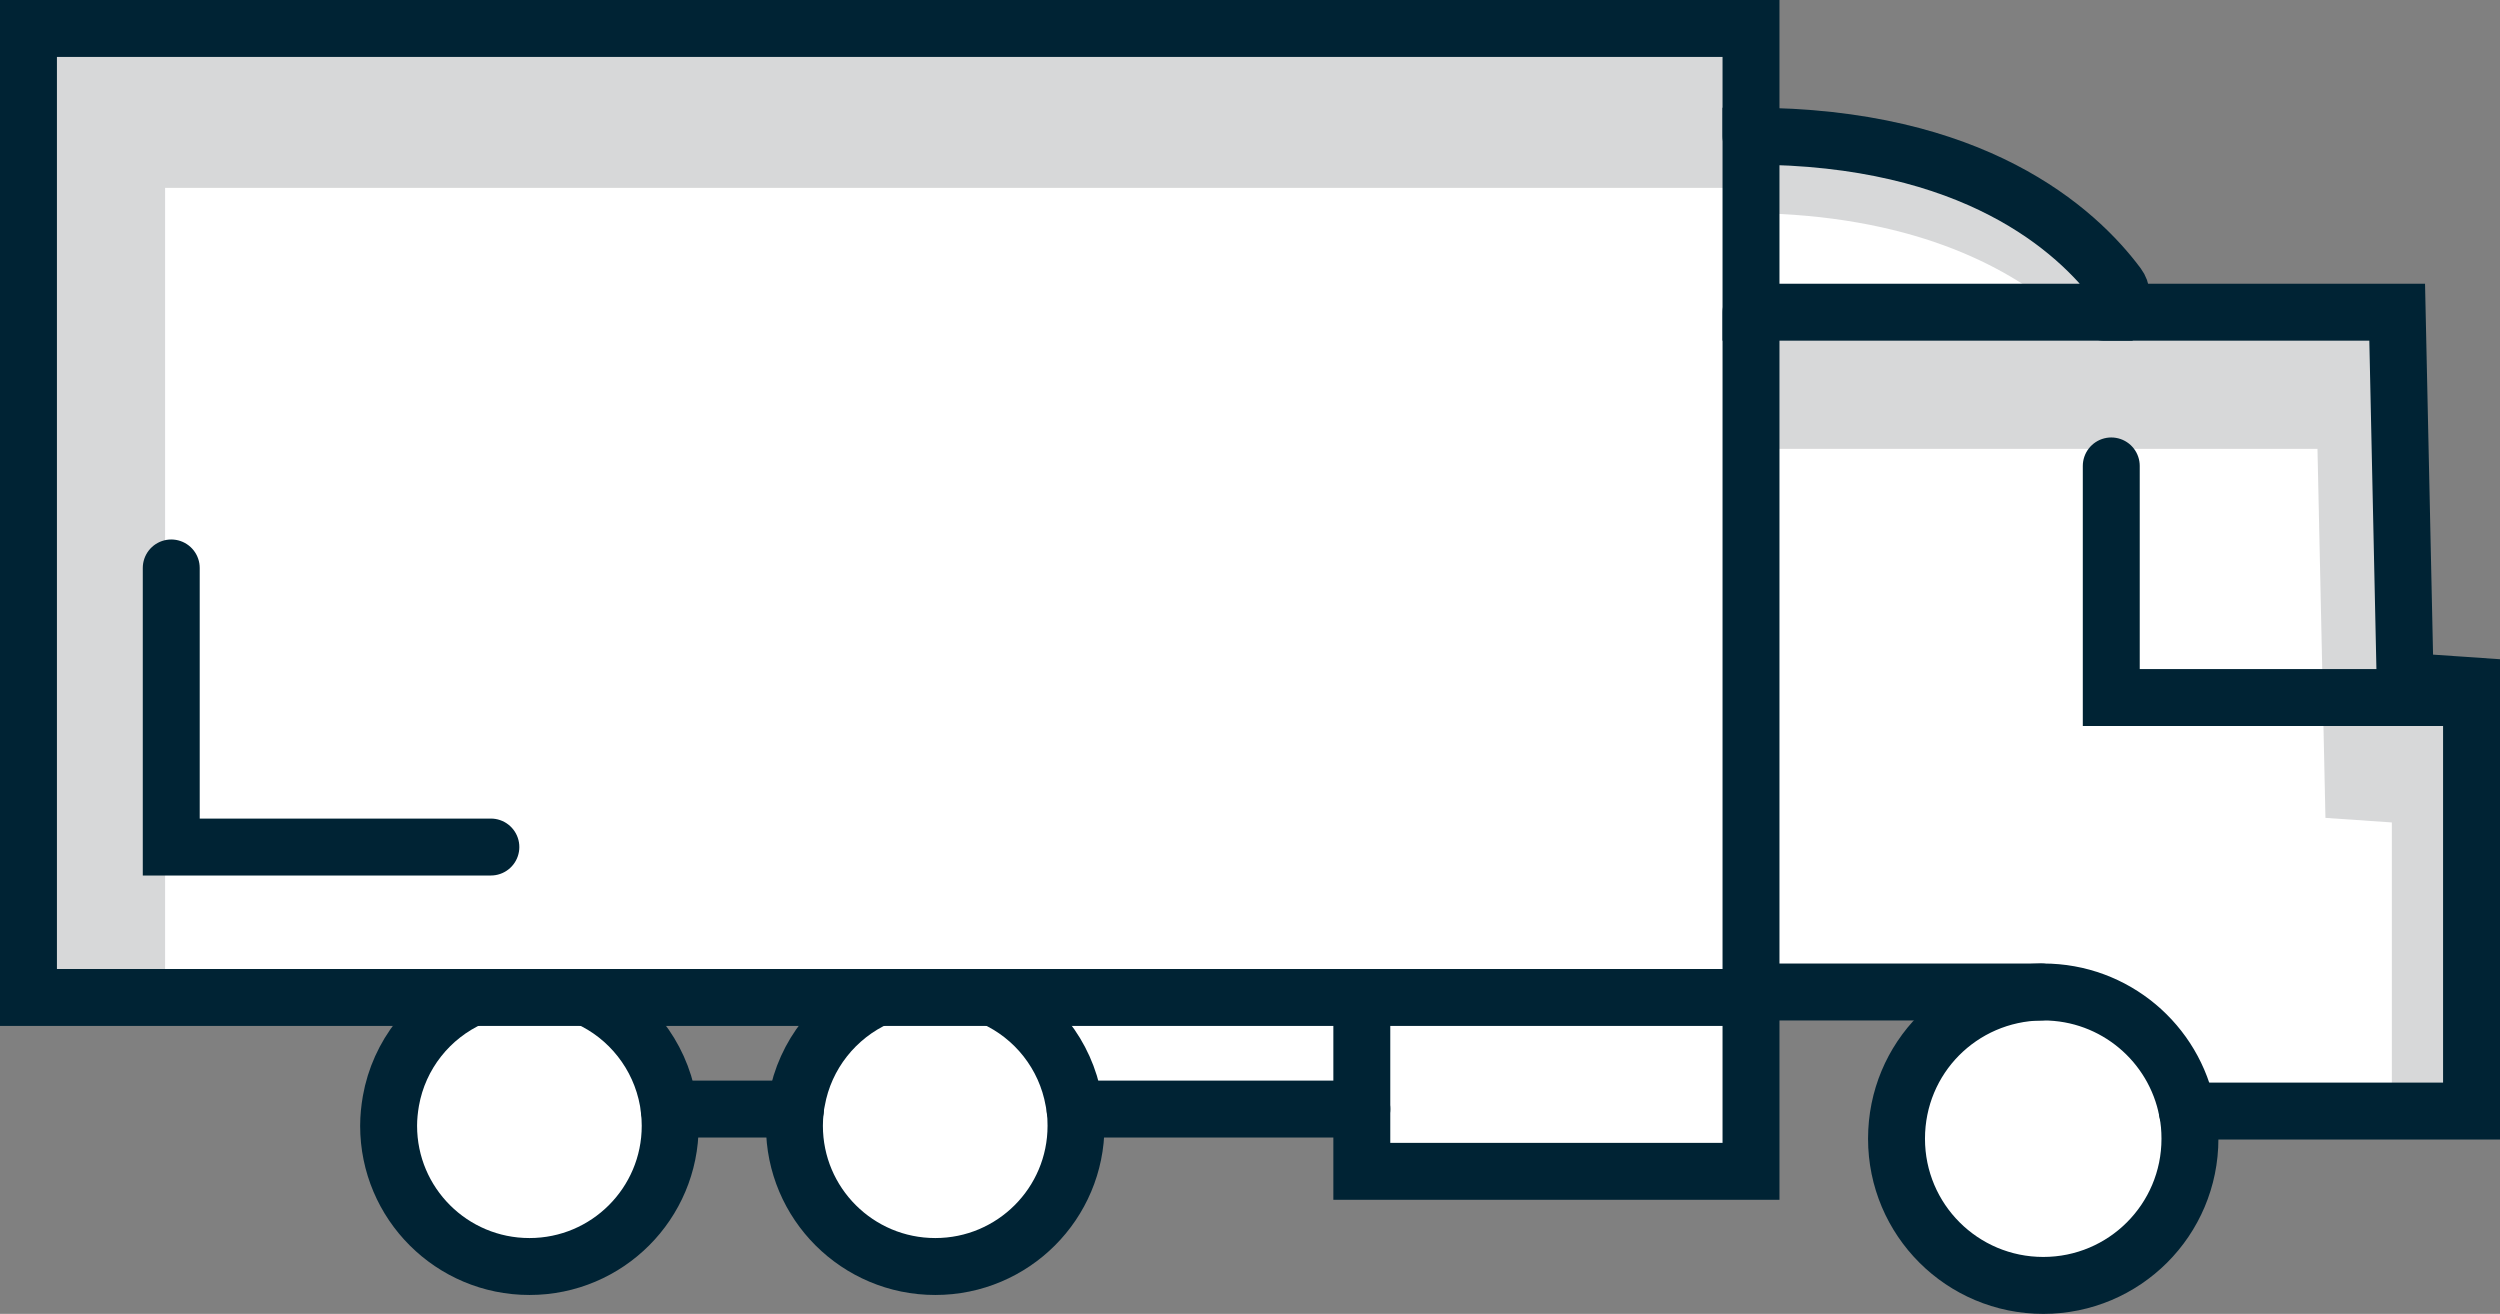
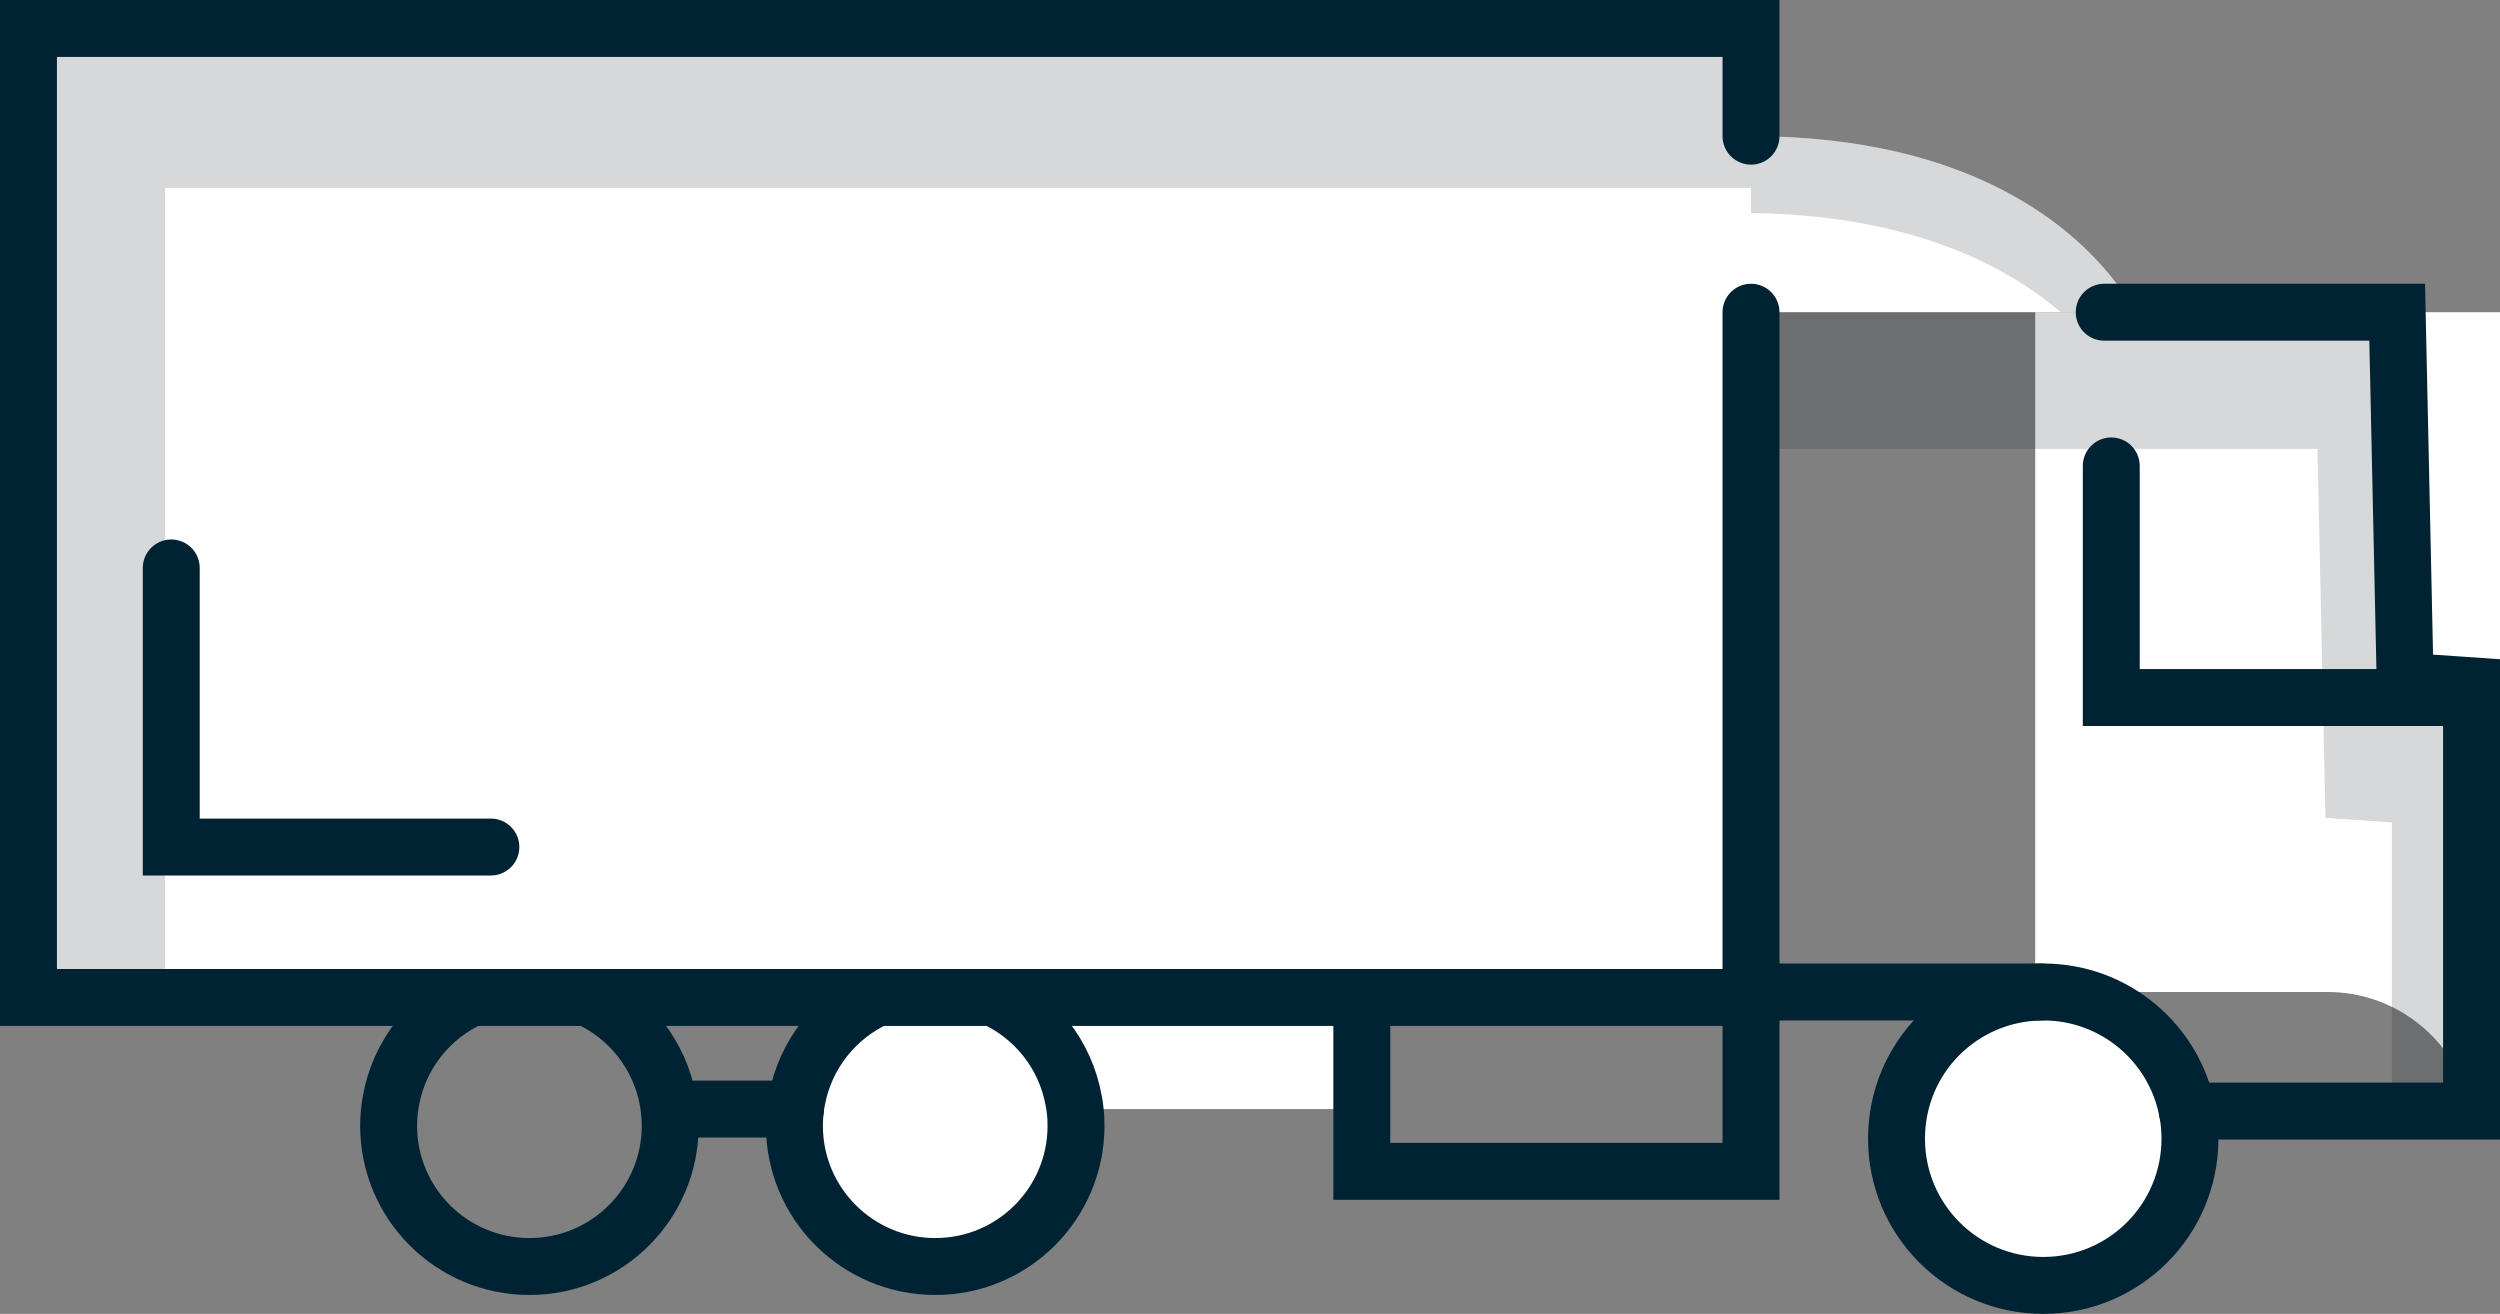
<svg xmlns="http://www.w3.org/2000/svg" id="Ebene_2" data-name="Ebene 2" viewBox="0 0 219.56 115.39">
  <rect x="0" y="0" width="219.56" height="115.39" fill="#808080" stroke="none" />
  <defs>
    <style>
      .cls-1 {
        fill: #14181f;
        opacity: .17;
      }

      .cls-1, .cls-2 {
        stroke-width: 0px;
      }

      .cls-2 {
        fill: #fff;
      }

      .cls-3 {
        fill: none;
        stroke: #002334;
        stroke-linecap: round;
        stroke-miterlimit: 10;
        stroke-width: 5px;
      }
    </style>
  </defs>
  <g id="Layer_1" data-name="Layer 1">
    <g>
      <g>
        <path class="cls-2" d="M119.6,87.6v9.8h-25.19c-.02-.24-.06-.48-.11-.71-.72-4.07-3.42-7.45-7.09-9.09h32.39Z" />
-         <polygon class="cls-2" points="153.78 87.6 153.78 102.87 119.6 102.87 119.6 97.4 119.6 87.6 153.78 87.6" />
        <path class="cls-2" d="M186,25.06c.73.98.02,2.36-1.2,2.36h-31.02v-15.46c19.58,0,28.6,8.24,32.22,13.1Z" />
        <path class="cls-1" d="M184.8,27.42h-3.81c-4.93-4.2-13.36-8.54-27.21-8.71v-6.75c19.58,0,28.6,8.24,32.22,13.1.73.98.02,2.36-1.2,2.36Z" />
-         <path class="cls-2" d="M217.06,60.23v37.35h-24.96c-1.13-5.95-6.36-10.46-12.65-10.46h-25.67V27.42h56.75l.7,32.41,5.83.4Z" />
+         <path class="cls-2" d="M217.06,60.23v37.35c-1.13-5.95-6.36-10.46-12.65-10.46h-25.67V27.42h56.75l.7,32.41,5.83.4Z" />
        <polygon class="cls-1" points="217.06 60.23 217.06 97.58 210.06 97.58 210.06 72.23 204.23 71.83 203.53 39.42 153.78 39.42 153.78 27.42 210.53 27.42 211.23 59.83 217.06 60.23" />
        <polygon class="cls-2" points="153.78 87.12 153.78 87.6 119.6 87.6 87.21 87.6 77.06 87.6 51.57 87.6 41.44 87.6 2.5 87.6 2.5 2.5 153.78 2.5 153.78 11.96 153.78 27.42 153.78 87.12" />
        <polygon class="cls-1" points="153.78 2.5 153.78 16.5 14.5 16.5 14.5 87.6 2.5 87.6 2.5 2.5 153.78 2.5" />
        <path class="cls-2" d="M192.1,97.58c.16.78.23,1.6.23,2.43,0,7.12-5.76,12.88-12.88,12.88s-12.89-5.76-12.89-12.88,5.66-12.77,12.68-12.89h.21c6.29,0,11.52,4.51,12.65,10.46Z" />
        <path class="cls-2" d="M94.41,97.4c.07.49.09.97.09,1.47,0,6.83-5.53,12.36-12.36,12.36s-12.37-5.53-12.37-12.36c0-.5.03-.98.09-1.47.02-.24.06-.48.11-.71.72-4.07,3.44-7.45,7.09-9.09h10.15c3.67,1.64,6.37,5.02,7.09,9.09.05.23.09.47.11.71Z" />
-         <path class="cls-2" d="M58.77,97.4c.06.48.09.97.09,1.47,0,6.83-5.53,12.36-12.36,12.36s-12.37-5.53-12.37-12.36c0-.75.08-1.48.2-2.18.72-4.07,3.43-7.45,7.11-9.09h10.13c3.67,1.64,6.37,5.02,7.1,9.09.04.23.08.47.1.71Z" />
      </g>
      <g>
        <polyline class="cls-3" points="185.42 40.92 185.42 61.26 216.47 61.26" />
        <path class="cls-3" d="M87.21,87.6c3.67,1.64,6.37,5.02,7.09,9.09.05.23.09.47.11.71.07.49.09.97.09,1.47,0,6.83-5.53,12.36-12.36,12.36s-12.37-5.53-12.37-12.36c0-.5.03-.98.09-1.47.02-.24.06-.48.11-.71.72-4.07,3.44-7.45,7.09-9.09" />
        <path class="cls-3" d="M51.57,87.6c3.67,1.64,6.37,5.02,7.1,9.09.04.23.08.47.1.71.06.48.09.97.09,1.47,0,6.83-5.53,12.36-12.36,12.36s-12.37-5.53-12.37-12.36c0-.75.08-1.48.2-2.18.72-4.07,3.43-7.45,7.11-9.09" />
        <polyline class="cls-3" points="119.6 87.6 87.21 87.6 77.06 87.6 51.57 87.6 41.44 87.6 2.5 87.6 2.5 2.5 153.78 2.5 153.78 11.96" />
        <line class="cls-3" x1="153.78" y1="87.12" x2="153.78" y2="87.6" />
        <polygon class="cls-3" points="153.78 87.6 153.78 102.87 119.6 102.87 119.6 97.4 119.6 87.6 153.78 87.6" />
-         <line class="cls-3" x1="119.6" y1="97.4" x2="94.42" y2="97.4" />
        <line class="cls-3" x1="69.86" y1="97.4" x2="58.78" y2="97.4" />
        <polyline class="cls-3" points="179.24 87.12 153.78 87.12 153.78 27.42" />
        <polyline class="cls-3" points="184.8 27.42 210.53 27.42 211.23 59.83 217.06 60.23 217.06 97.58 192.1 97.58" />
-         <path class="cls-3" d="M184.8,27.42h-31.02v-15.46c19.58,0,28.6,8.24,32.22,13.1.73.98.02,2.36-1.2,2.36Z" />
        <path class="cls-3" d="M192.1,97.58c.16.78.23,1.6.23,2.43,0,7.12-5.76,12.88-12.88,12.88s-12.89-5.76-12.89-12.88,5.66-12.77,12.68-12.89h.21c6.29,0,11.52,4.51,12.65,10.46Z" />
        <polyline class="cls-3" points="15.04 49.88 15.04 74.39 43.11 74.39" />
      </g>
    </g>
  </g>
</svg>